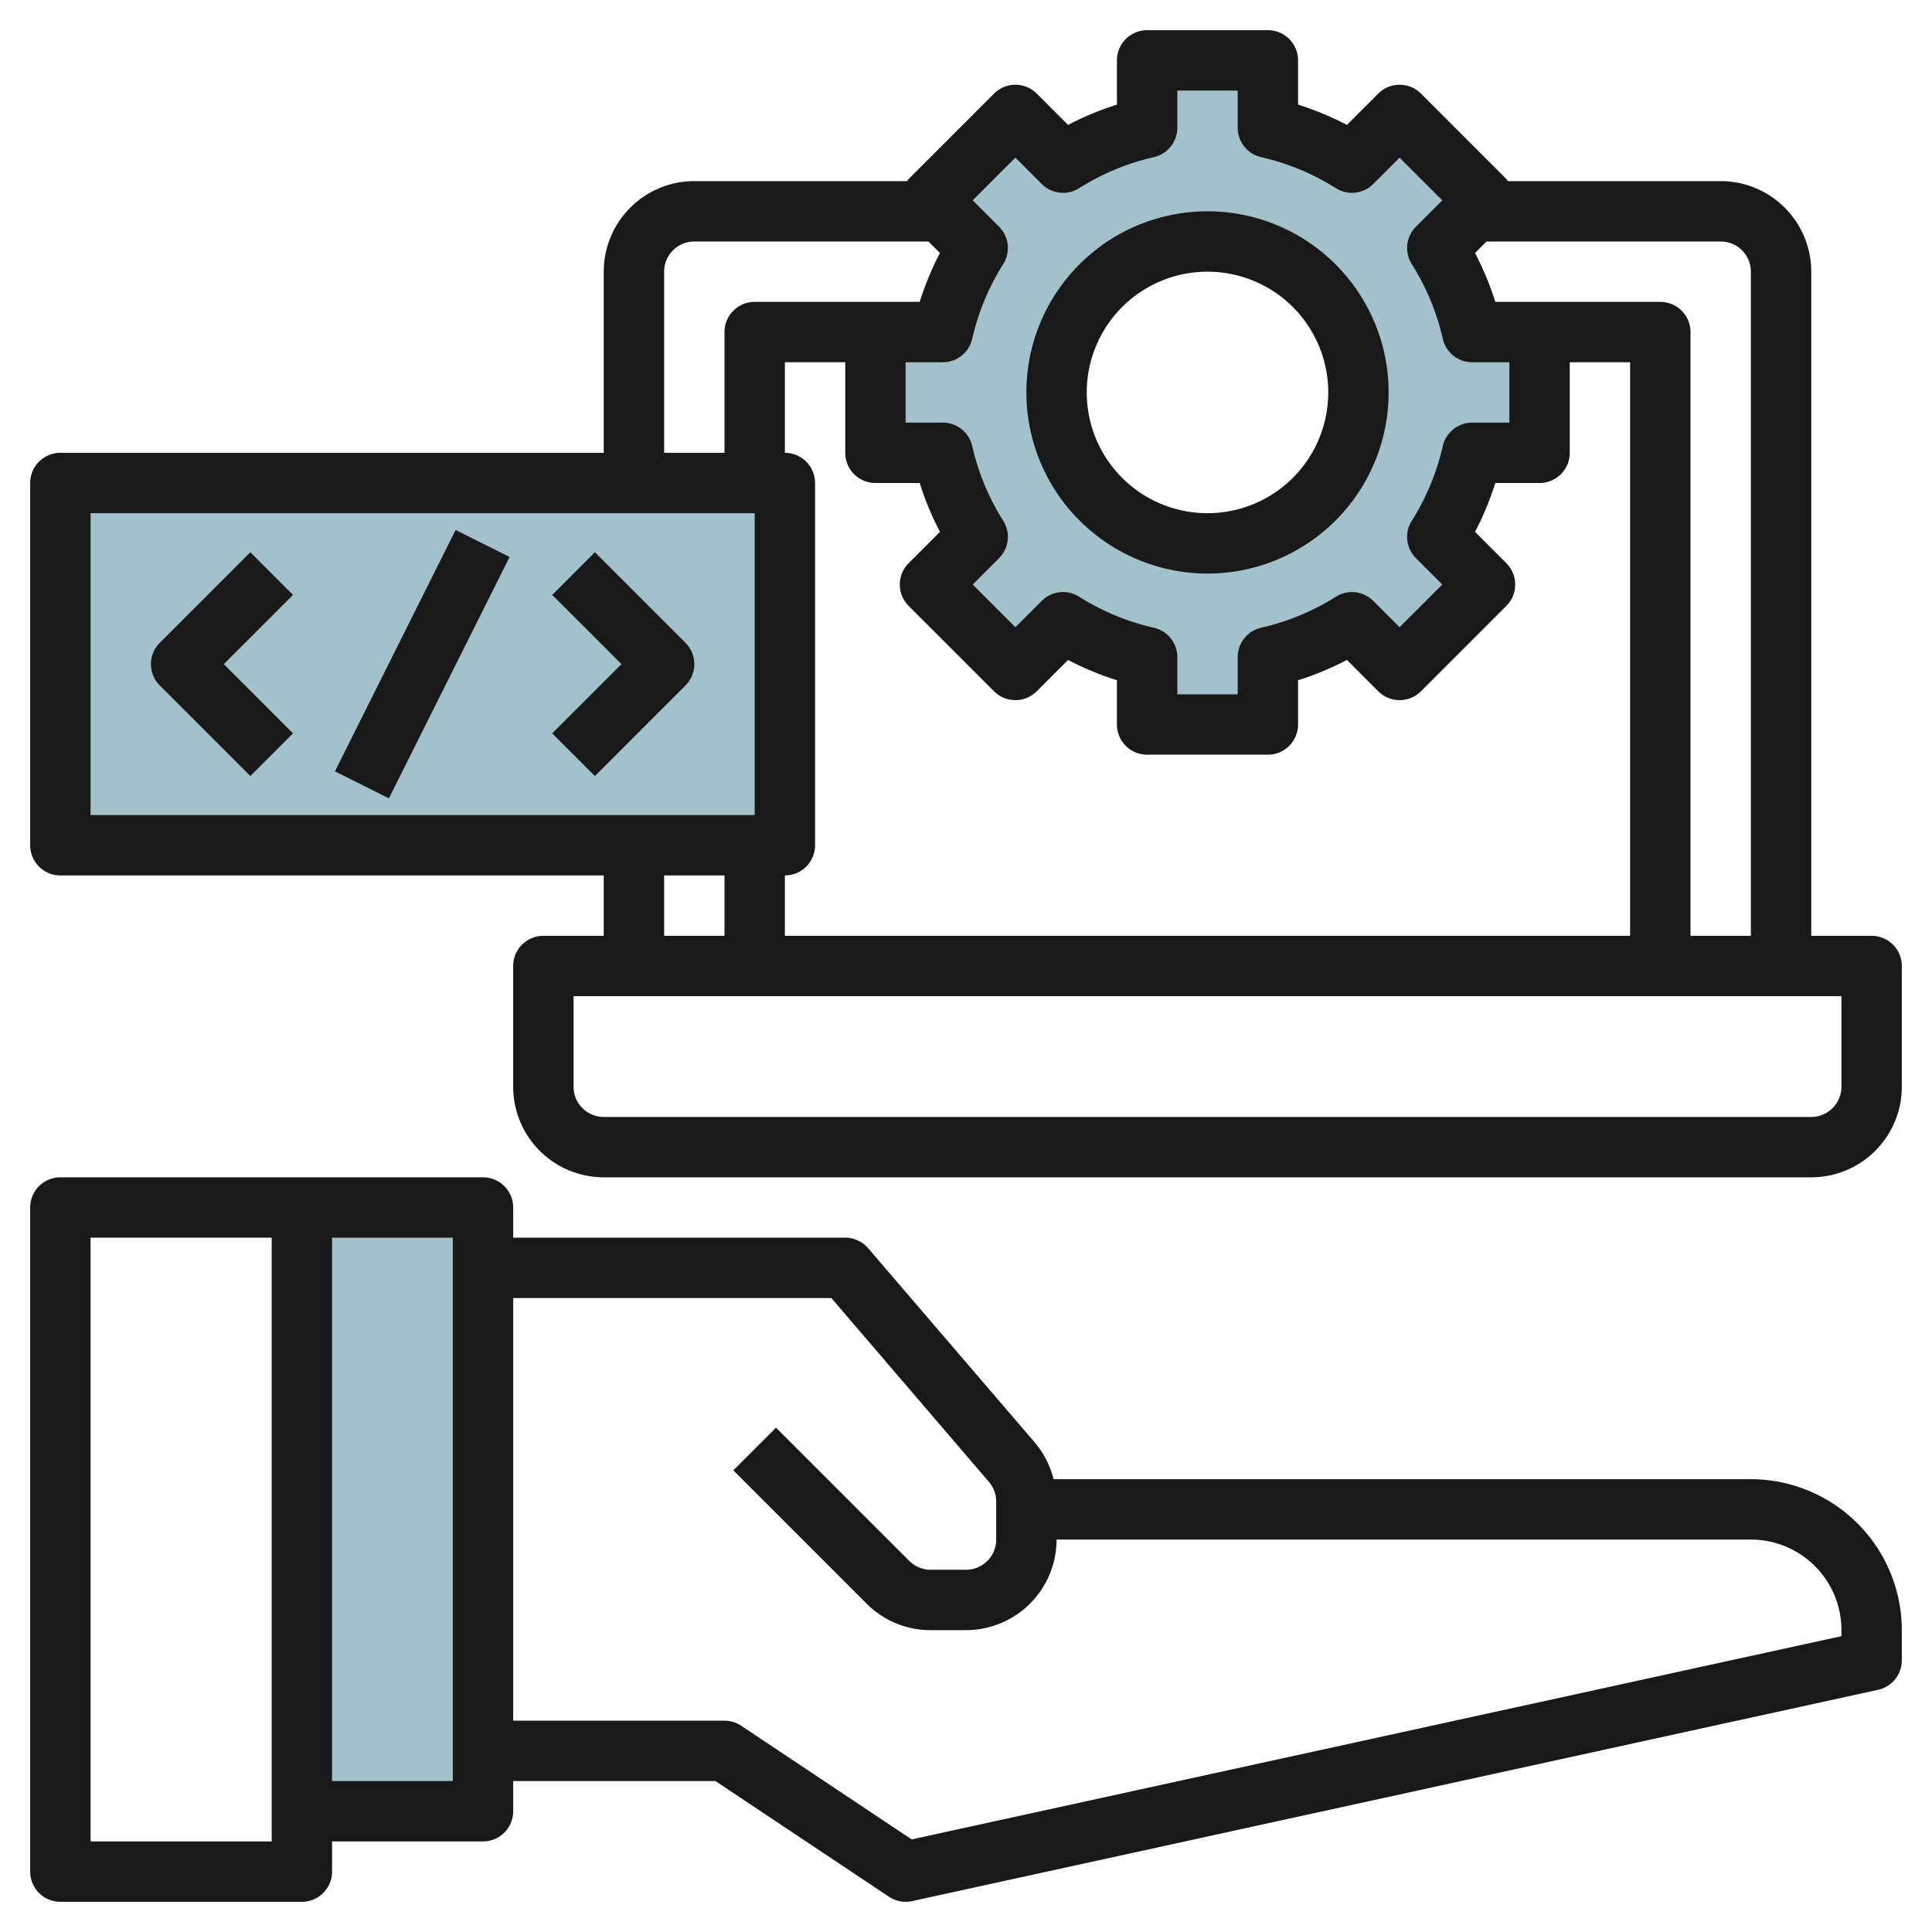
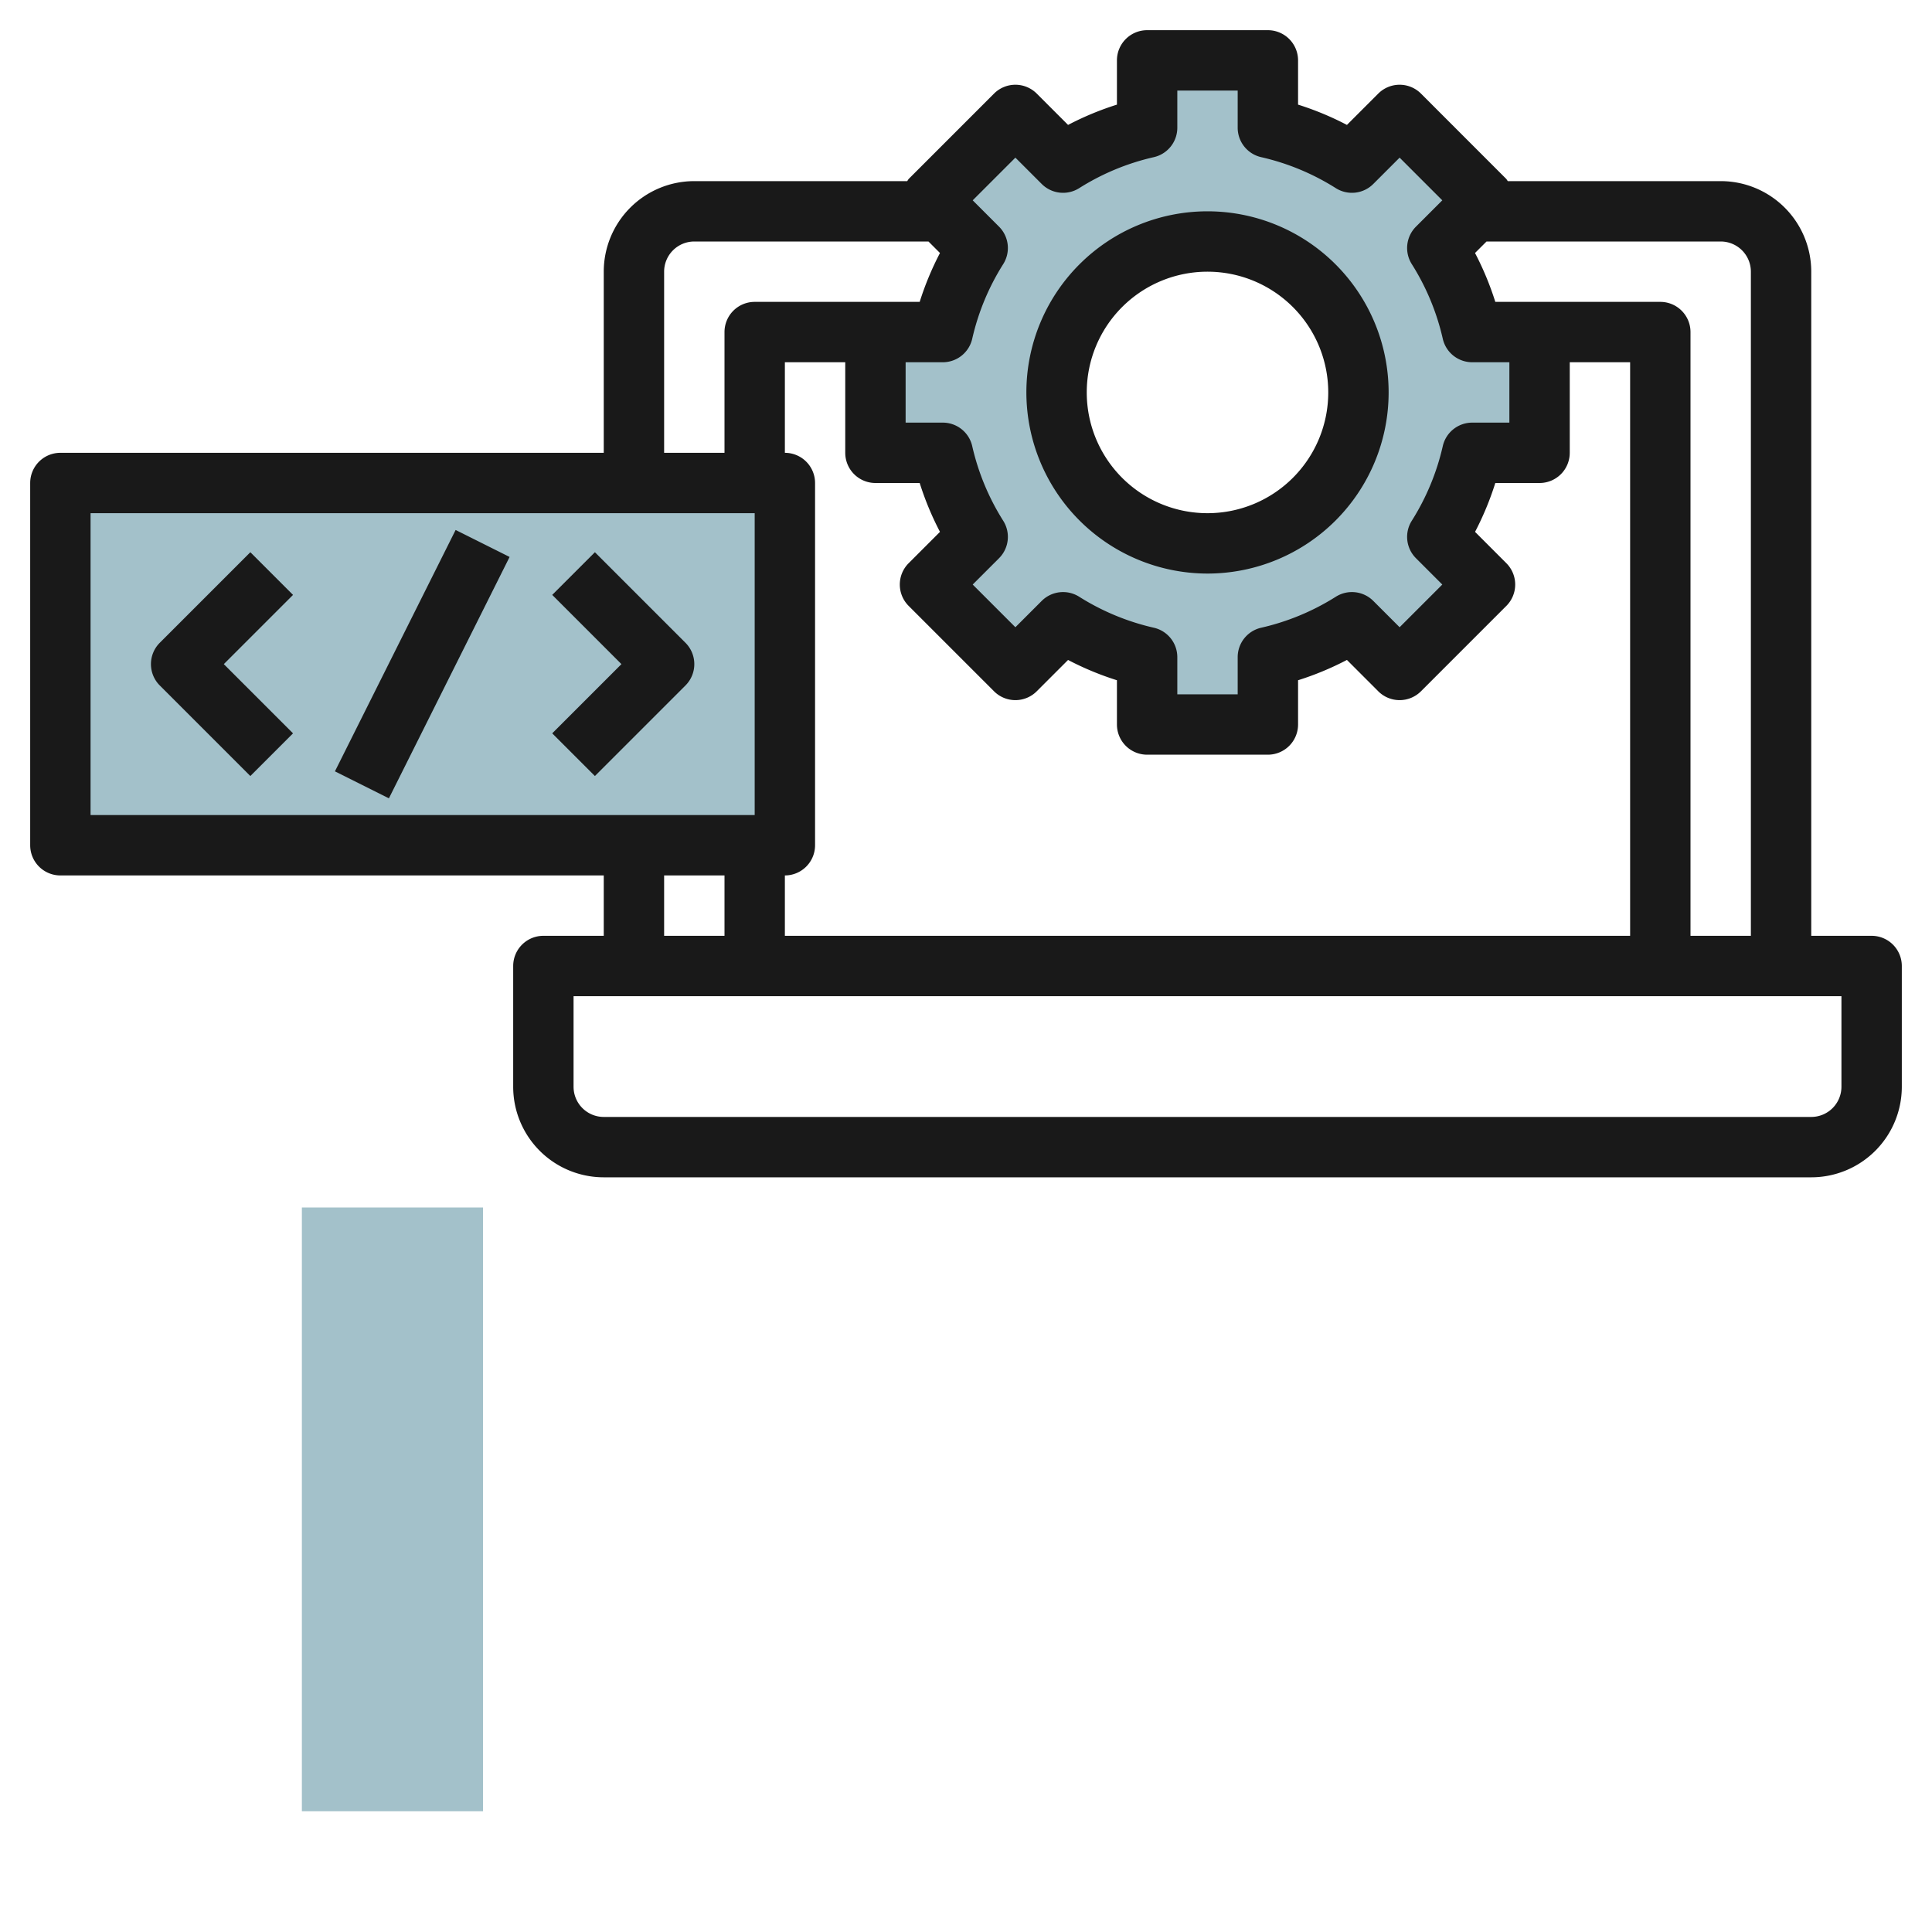
<svg xmlns="http://www.w3.org/2000/svg" id="Layer_3" height="512" viewBox="0 0 64 64" width="512" data-name="Layer 3">
  <path d="m10 40h6v20h-6z" fill="#a3c1ca" />
  <path d="m51 15v-4h-2.231a8.943 8.943 0 0 0 -1.156-2.785l1.579-1.579-2.828-2.828-1.579 1.579a8.943 8.943 0 0 0 -2.785-1.156v-2.231h-4v2.231a8.943 8.943 0 0 0 -2.785 1.156l-1.579-1.579-2.828 2.828 1.579 1.579a8.943 8.943 0 0 0 -1.156 2.785h-2.231v4h2.231a8.943 8.943 0 0 0 1.156 2.785l-1.579 1.579 2.828 2.828 1.579-1.579a8.943 8.943 0 0 0 2.785 1.156v2.231h4v-2.231a8.943 8.943 0 0 0 2.785-1.156l1.579 1.579 2.828-2.828-1.579-1.579a8.943 8.943 0 0 0 1.156-2.785zm-11 3a5 5 0 1 1 5-5 5 5 0 0 1 -5 5z" fill="#a3c1ca" />
  <path d="m2 16h24v12h-24z" fill="#a3c1ca" />
  <g fill="#191919">
-     <path d="m58 49h-23.1a3.006 3.006 0 0 0 -.618-1.212l-5.523-6.438a1 1 0 0 0 -.759-.35h-11v-1a1 1 0 0 0 -1-1h-14a1 1 0 0 0 -1 1v22a1 1 0 0 0 1 1h8a1 1 0 0 0 1-1v-1h5a1 1 0 0 0 1-1v-1h6.7l5.748 3.832a1 1 0 0 0 .552.168 1.038 1.038 0 0 0 .214-.023l32-7a1 1 0 0 0 .786-.977v-1a5.006 5.006 0 0 0 -5-5zm-49 12h-6v-20h6zm6-2h-4v-18h4zm46-4.8-30.8 6.733-5.646-3.765a1.006 1.006 0 0 0 -.554-.168h-7v-14h10.54l5.219 6.089a1 1 0 0 1 .241.651v1.26a1 1 0 0 1 -1 1h-1.171a1 1 0 0 1 -.708-.293l-4.414-4.414-1.414 1.414 4.414 4.414a2.978 2.978 0 0 0 2.122.879h1.171a3 3 0 0 0 3-3h23a3 3 0 0 1 3 3z" />
    <path d="m62 31h-2v-22a3 3 0 0 0 -3-3h-7.054a.792.792 0 0 0 -.047-.071l-2.828-2.829a1 1 0 0 0 -1.414 0l-1.038 1.038a9.941 9.941 0 0 0 -1.619-.672v-1.466a1 1 0 0 0 -1-1h-4a1 1 0 0 0 -1 1v1.466a9.941 9.941 0 0 0 -1.619.672l-1.038-1.038a1 1 0 0 0 -1.414 0l-2.829 2.829a.792.792 0 0 0 -.046.071h-7.054a3 3 0 0 0 -3 3v6h-18a1 1 0 0 0 -1 1v12a1 1 0 0 0 1 1h18v2h-2a1 1 0 0 0 -1 1v4a3 3 0 0 0 3 3h40a3 3 0 0 0 3-3v-4a1 1 0 0 0 -1-1zm-4-22v22h-2v-20a1 1 0 0 0 -1-1h-5.466a9.941 9.941 0 0 0 -.672-1.619l.381-.381h7.757a1 1 0 0 1 1 1zm-31 19v-12a1 1 0 0 0 -1-1v-3h2v3a1 1 0 0 0 1 1h1.466a9.941 9.941 0 0 0 .672 1.619l-1.038 1.038a1 1 0 0 0 0 1.414l2.829 2.829a1 1 0 0 0 1.414 0l1.038-1.038a9.931 9.931 0 0 0 1.619.672v1.466a1 1 0 0 0 1 1h4a1 1 0 0 0 1-1v-1.466a9.931 9.931 0 0 0 1.619-.673l1.038 1.039a1 1 0 0 0 1.414 0l2.829-2.829a1 1 0 0 0 0-1.414l-1.037-1.038a9.941 9.941 0 0 0 .671-1.619h1.466a1 1 0 0 0 1-1v-3h2v19h-28v-2a1 1 0 0 0 1-1zm5.206-16.778a7.917 7.917 0 0 1 1.027-2.473 1 1 0 0 0 -.139-1.241l-.872-.872 1.414-1.414.872.872a1 1 0 0 0 1.241.139 7.917 7.917 0 0 1 2.473-1.027 1 1 0 0 0 .778-.976v-1.23h2v1.23a1 1 0 0 0 .778.976 7.917 7.917 0 0 1 2.473 1.027 1 1 0 0 0 1.241-.139l.872-.872 1.414 1.414-.872.872a1 1 0 0 0 -.139 1.241 7.917 7.917 0 0 1 1.027 2.473 1 1 0 0 0 .976.778h1.23v2h-1.23a1 1 0 0 0 -.976.778 7.917 7.917 0 0 1 -1.027 2.473 1 1 0 0 0 .139 1.241l.872.872-1.414 1.414-.872-.872a1 1 0 0 0 -1.24-.139 7.933 7.933 0 0 1 -2.473 1.027 1 1 0 0 0 -.779.975v1.231h-2v-1.231a1 1 0 0 0 -.779-.975 7.933 7.933 0 0 1 -2.473-1.027 1 1 0 0 0 -1.24.139l-.872.872-1.414-1.414.872-.872a1 1 0 0 0 .139-1.241 7.917 7.917 0 0 1 -1.027-2.473 1 1 0 0 0 -.976-.778h-1.23v-2h1.23a1 1 0 0 0 .976-.778zm-10.206-2.222a1 1 0 0 1 1-1h7.757l.381.381a9.941 9.941 0 0 0 -.672 1.619h-5.466a1 1 0 0 0 -1 1v4h-2zm-19 8h22v10h-22zm19 12h2v2h-2zm39 7a1 1 0 0 1 -1 1h-40a1 1 0 0 1 -1-1v-3h42z" />
    <path d="m40 19a6 6 0 1 0 -6-6 6.006 6.006 0 0 0 6 6zm0-10a4 4 0 1 1 -4 4 4 4 0 0 1 4-4z" />
    <path d="m8.293 18.293-3 3a1 1 0 0 0 0 1.414l3 3 1.414-1.414-2.293-2.293 2.293-2.293z" />
    <path d="m19.707 18.293-1.414 1.414 2.293 2.293-2.293 2.293 1.414 1.414 3-3a1 1 0 0 0 0-1.414z" />
    <path d="m9.528 21h8.944v2h-8.944z" transform="matrix(.447 -.894 .894 .447 -11.938 24.683)" />
  </g>
</svg>